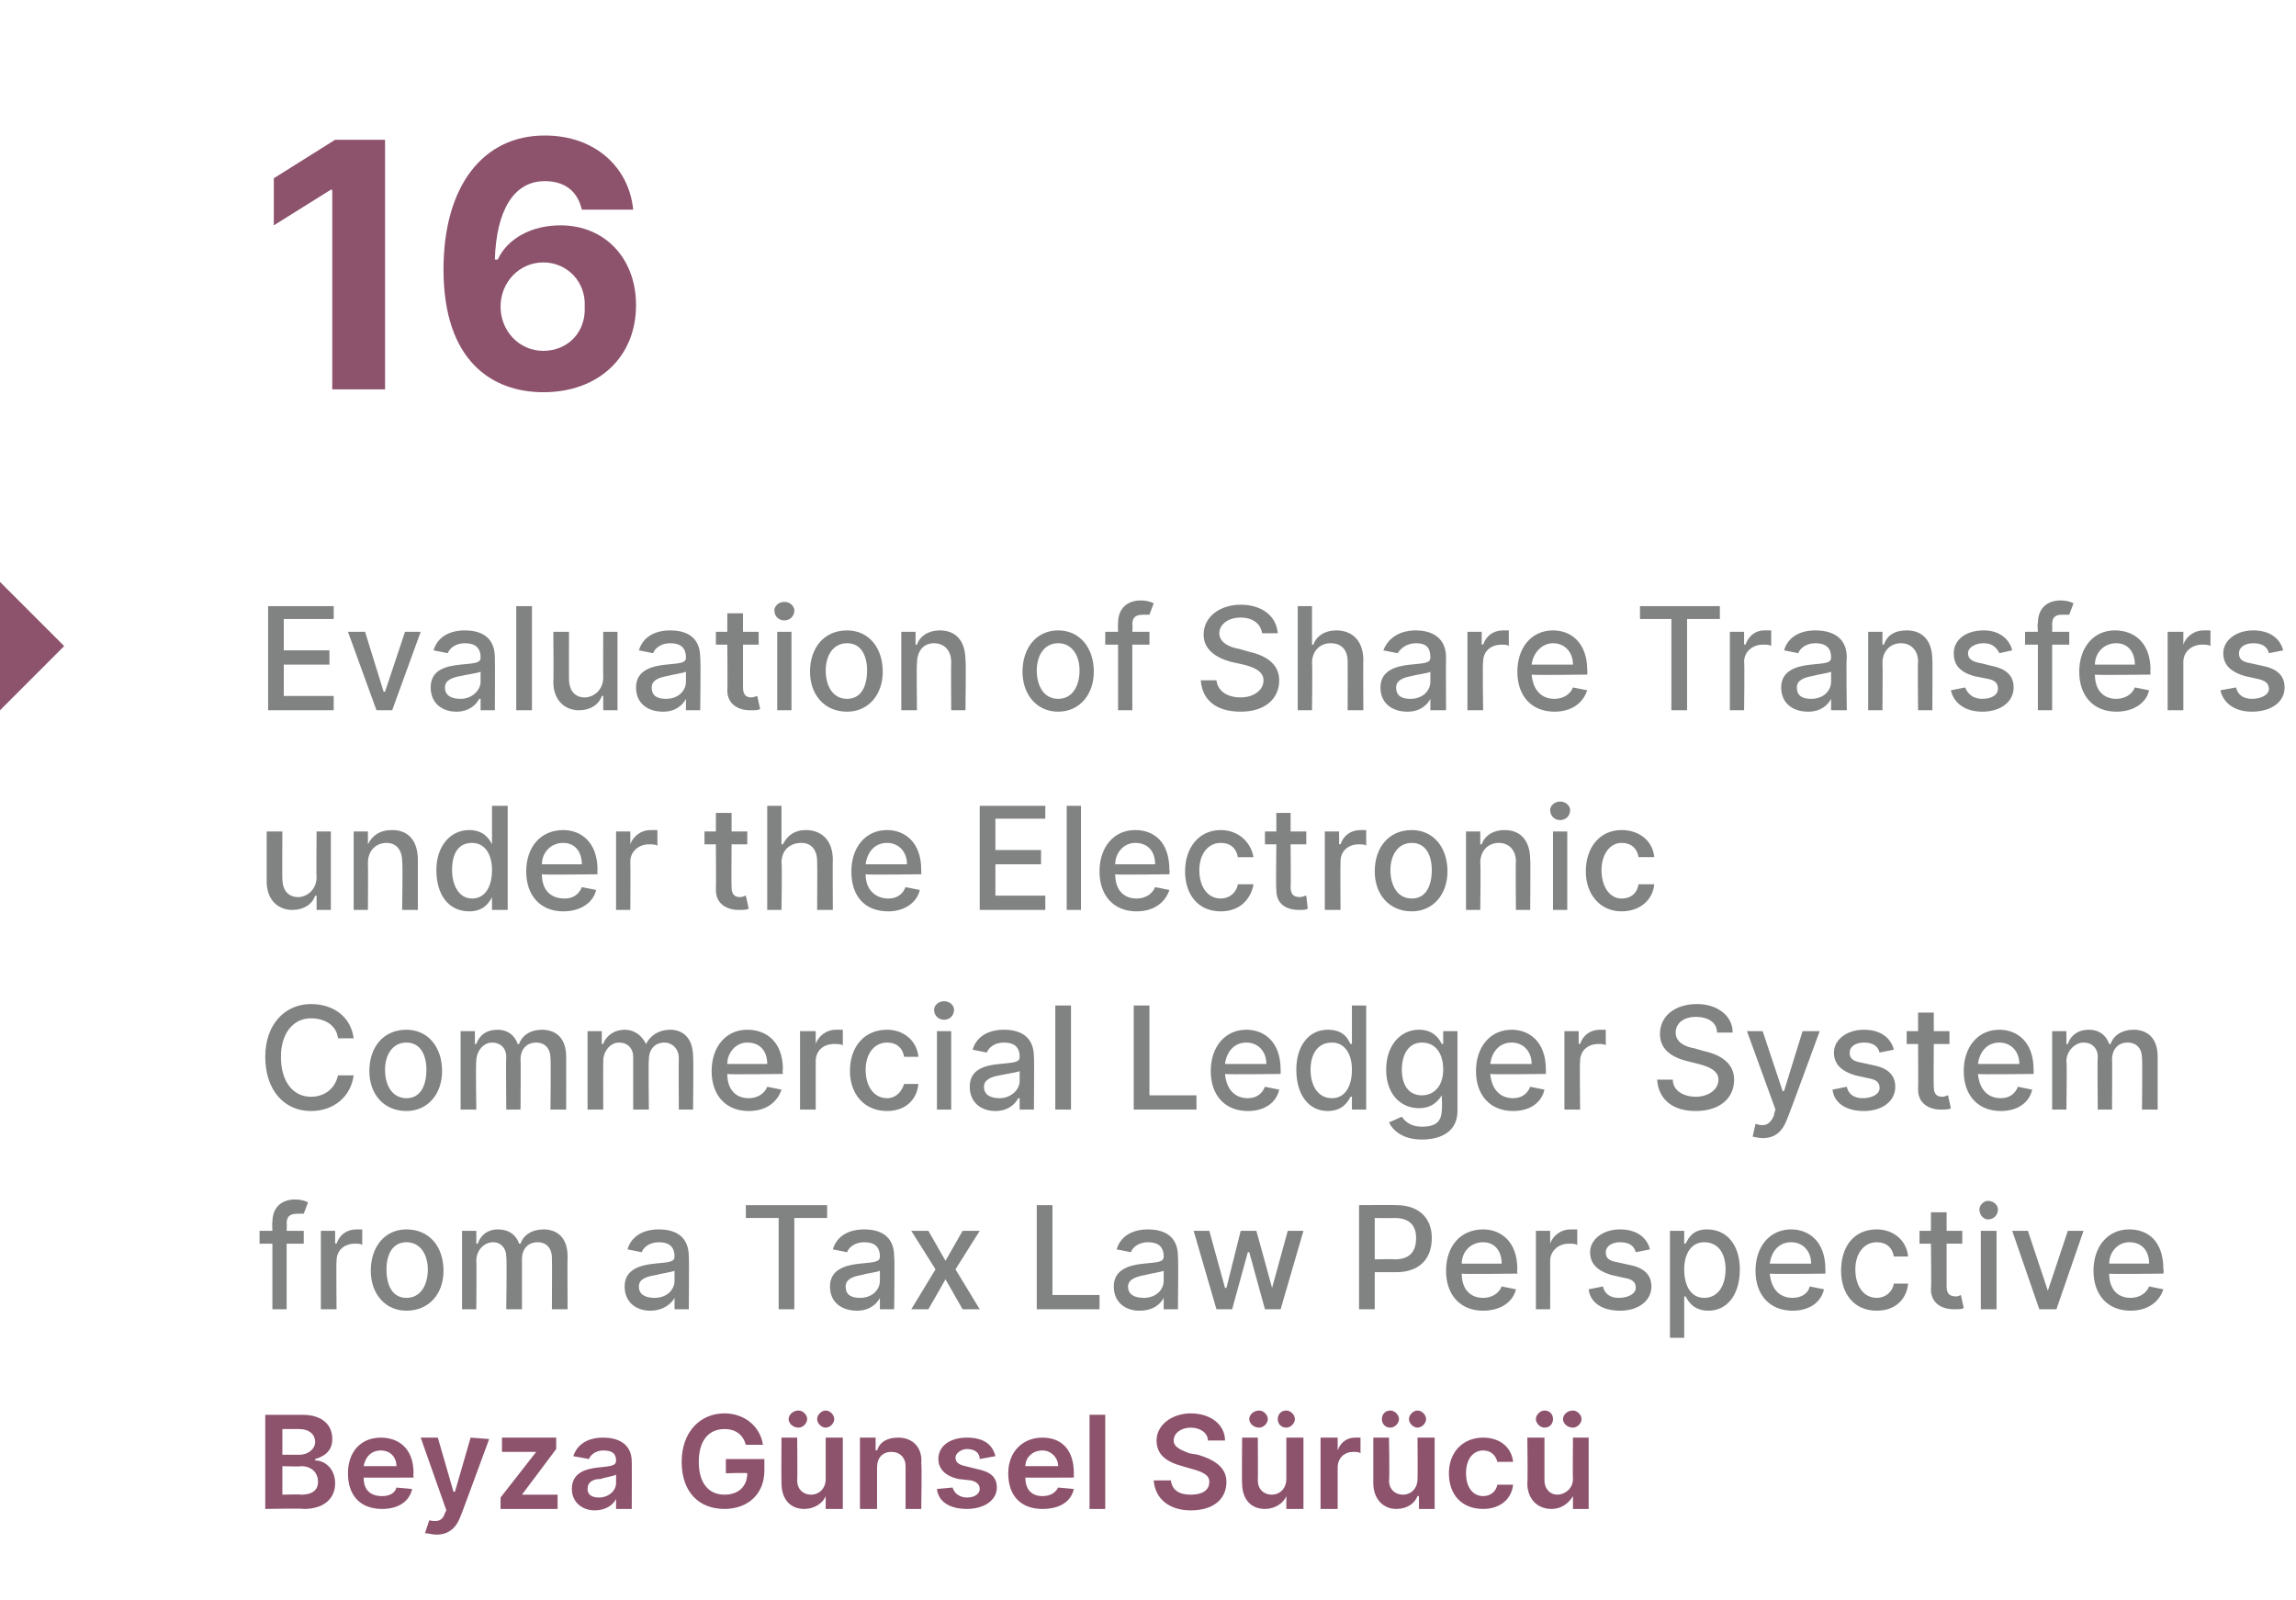
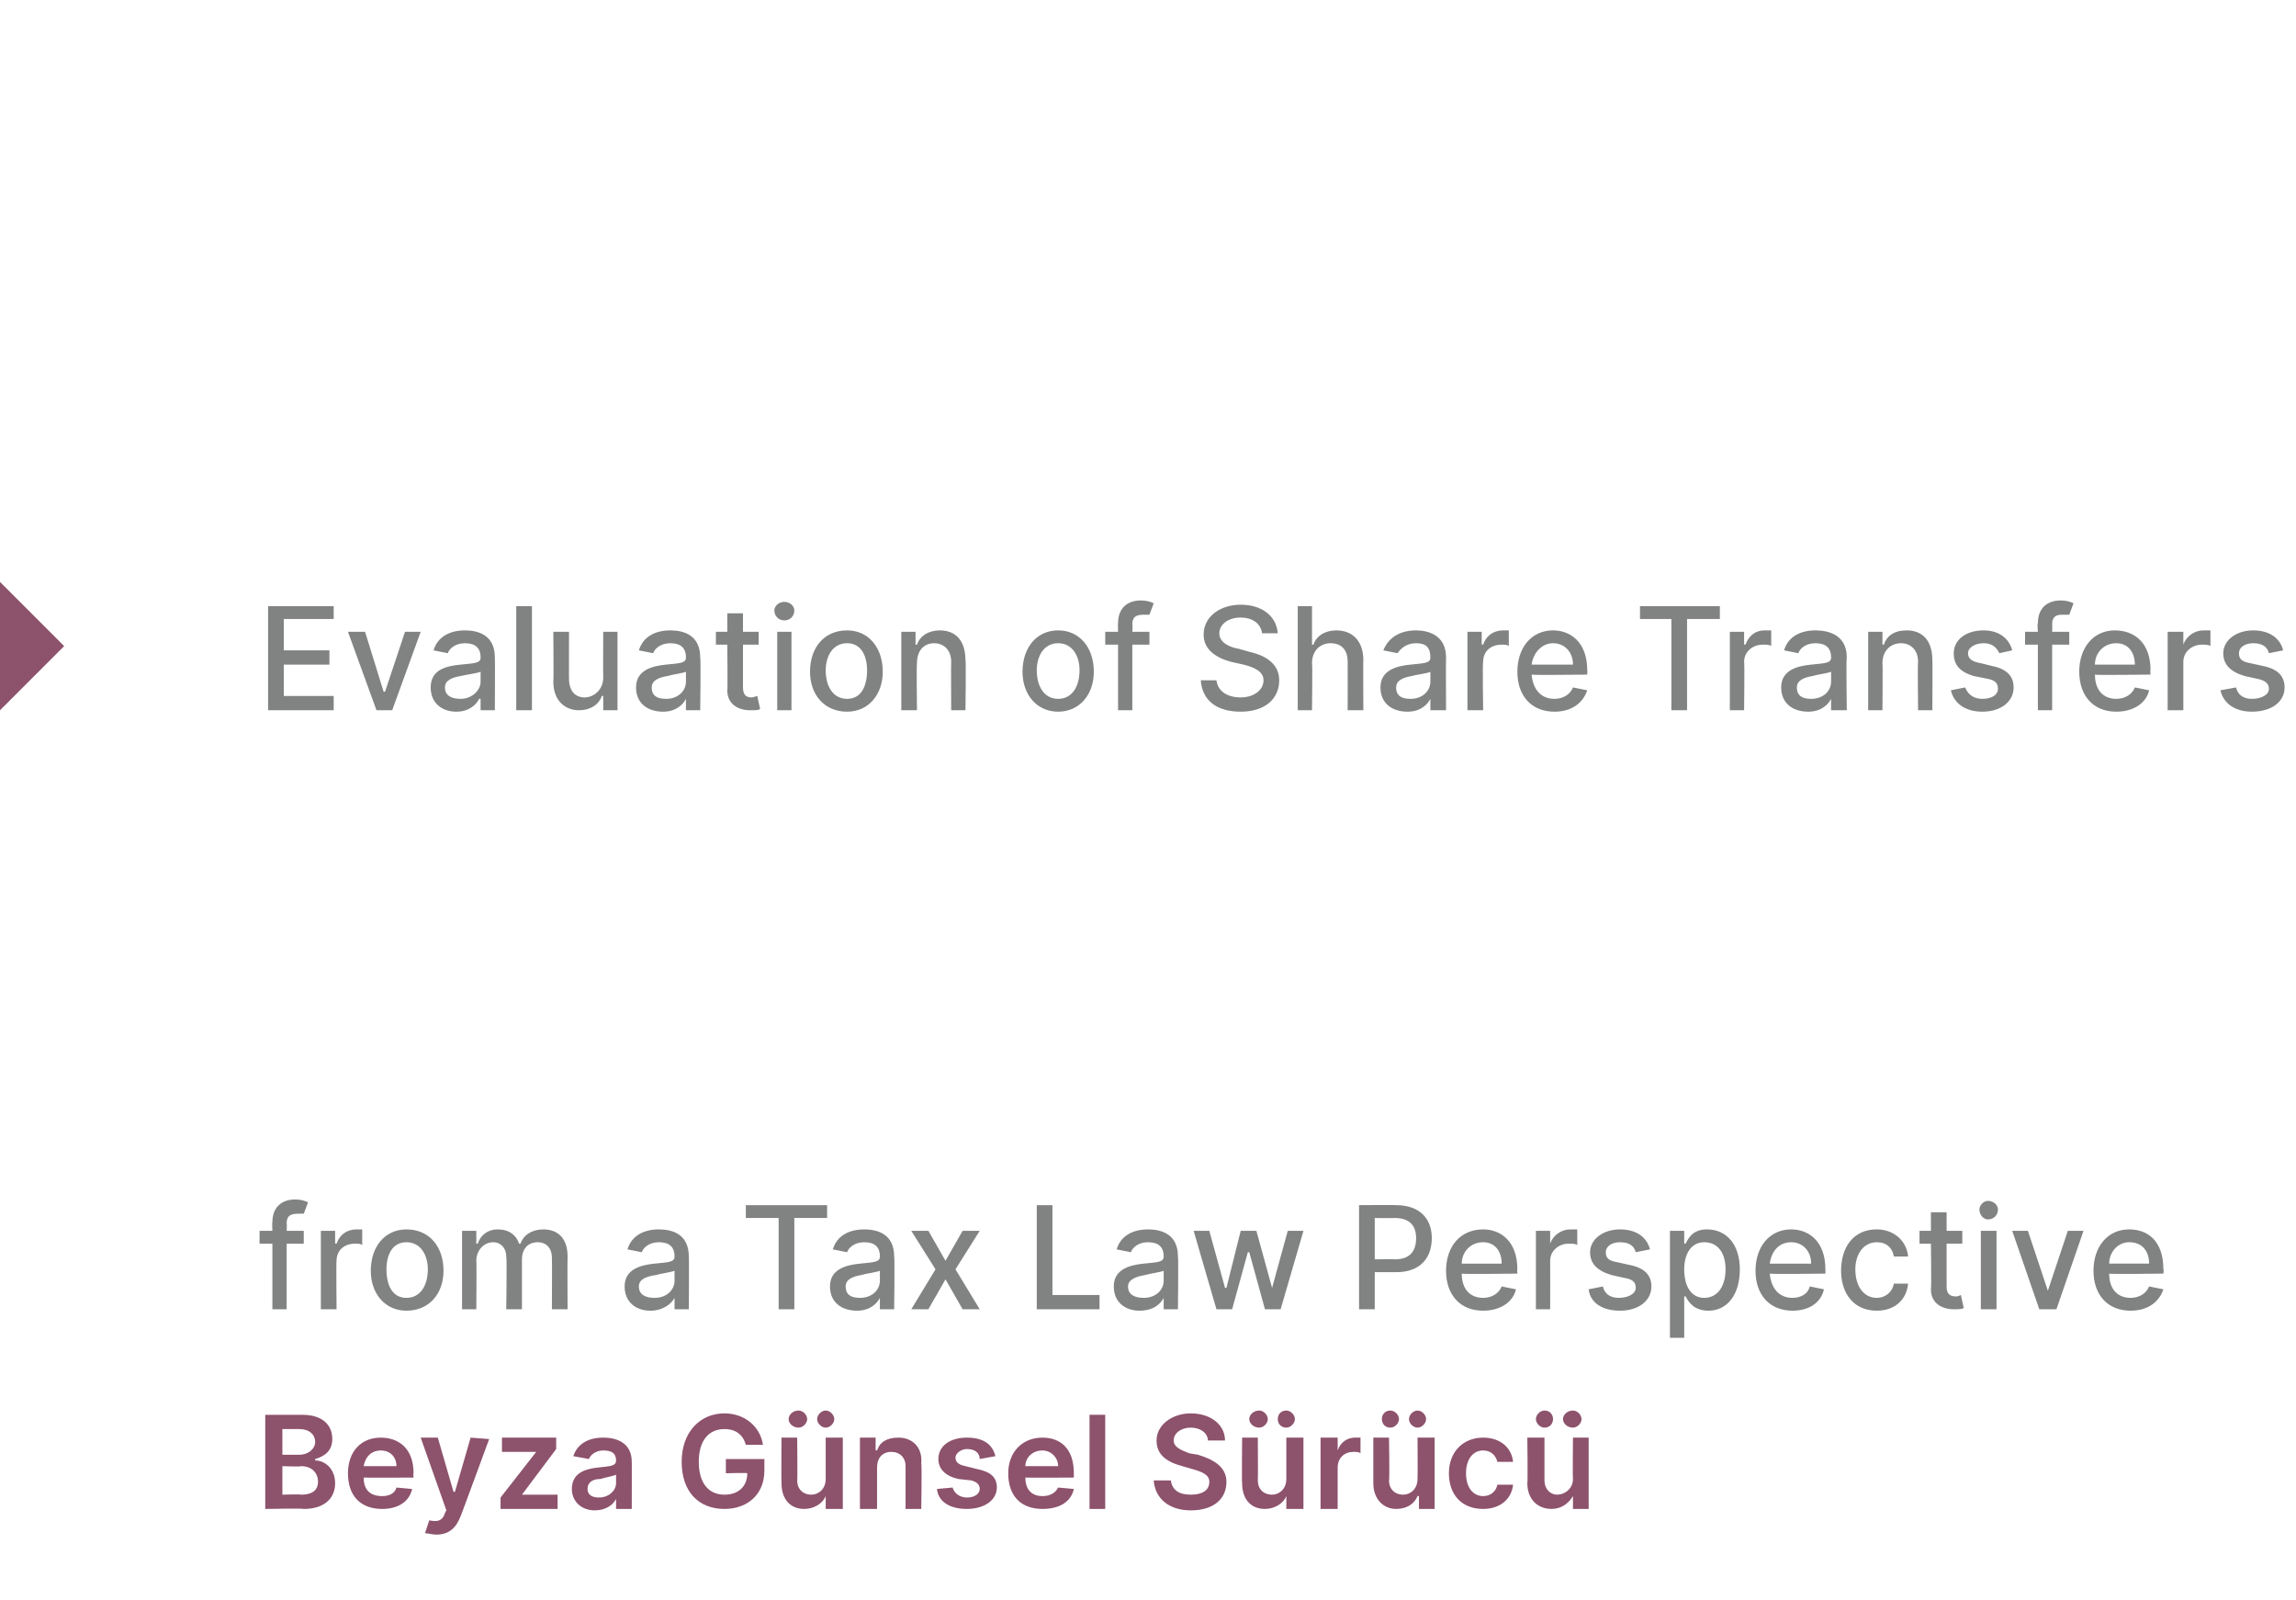
<svg xmlns="http://www.w3.org/2000/svg" version="1.1" width="161px" height="112.2px" viewBox="0 -4 161 112.2" style="top:-4px">
  <desc>16 Evaluation of Share Transfers under the Electronic Commercial Ledger System from a Tax Law Perspective Beyza G nse...</desc>
  <defs />
  <g id="Polygon169724">
    <path d="m18.6 95.2h2.6c1.4 0 2.1.7 2.1 1.7c0 .8-.5 1.2-1.2 1.4v.1c.7 0 1.4.6 1.4 1.6c0 1-.7 1.8-2.2 1.8c0-.05-2.7 0-2.7 0v-6.6zm2.5 5.6c.9 0 1.2-.4 1.2-.9c0-.6-.4-1.1-1.2-1.1c.04.05-1.3 0-1.3 0v2s1.31-.04 1.3 0zM21 98c.6 0 1.1-.4 1.1-.9c0-.5-.4-.9-1.1-.9h-1.2v1.8h1.2zm3.4 1.3c0-1.5.9-2.5 2.3-2.5c1.2 0 2.3.7 2.3 2.5c-.04-.04 0 .3 0 .3c0 0-3.46.02-3.5 0c0 .9.5 1.3 1.3 1.3c.5 0 .9-.2 1-.6l1.1.1c-.2.9-1 1.4-2.1 1.4c-1.5 0-2.4-.9-2.4-2.5zm3.4-.5c0-.6-.4-1.1-1.1-1.1c-.7 0-1.1.5-1.2 1.1h2.3zm2 4.7l.3-.9c.5.1.9.1 1.1-.5c-.03.02.1-.2.1-.2l-1.8-5.1h1.2l1.1 3.8h.1l1.1-3.8l1.3.1s-2 5.45-2 5.4c-.3.8-.8 1.3-1.7 1.3c-.3 0-.6-.1-.8-.1zm5.3-2.5l2.5-3.2h-2.4v-1h3.8v.8l-2.4 3.2h2.5v1h-4v-.8zm5-.6c0-1.1.9-1.4 1.8-1.5c.9-.1 1.3-.1 1.3-.5c0-.5-.3-.7-.9-.7c-.5 0-.9.3-1 .6l-1.1-.2c.3-.9 1.1-1.3 2.1-1.3c1 0 2 .4 2 1.7c.01-.03 0 3.3 0 3.3h-1.1v-.7s-.04-.02 0 0c-.2.4-.7.8-1.5.8c-.9 0-1.6-.6-1.6-1.5zm3.1-.4v-.6c-.2.1-.8.2-1.1.3c-.5 0-.9.2-.9.7c0 .4.3.6.8.6c.7 0 1.2-.5 1.2-1zm7.6-3.8c-1.1 0-1.8.8-1.8 2.3c0 1.5.7 2.3 1.8 2.3c1 0 1.6-.6 1.6-1.5c.04-.05-1.5 0-1.5 0v-1h2.7v.8c0 1.7-1.2 2.7-2.8 2.7c-1.8 0-3-1.2-3-3.3c0-2.1 1.3-3.4 3-3.4c1.4 0 2.5.9 2.7 2.2h-1.2c-.2-.7-.7-1.1-1.5-1.1zm7.1.6h1.2v5h-1.2v-.9s-.01-.02 0 0c-.2.5-.8.9-1.5.9c-1 0-1.6-.7-1.6-1.8c-.02-.03 0-3.2 0-3.2h1.1s.03 2.99 0 3c0 .6.4 1 1 1c.5 0 1-.4 1-1.1v-2.9zm-2.6-1.3c0-.3.3-.6.7-.6c.3 0 .6.3.6.6c0 .3-.3.6-.6.6c-.4 0-.7-.3-.7-.6zm2 0c0-.3.3-.6.6-.6c.3 0 .6.3.6.6c0 .3-.3.6-.6.6c-.3 0-.6-.3-.6-.6zm4.2 6.3h-1.2v-5h1.1v.9s.11-.02.1 0c.2-.6.7-.9 1.5-.9c1 0 1.7.7 1.6 1.8c.05.03 0 3.2 0 3.2h-1.1v-3c0-.6-.4-1-1-1c-.6 0-1 .4-1 1.1v2.9zm7.2-3.5c0-.4-.3-.7-.9-.7c-.4 0-.8.3-.8.6c0 .3.2.5.7.6l.8.2c1 .2 1.4.6 1.4 1.3c0 .9-.9 1.5-2.1 1.5c-1.2 0-2-.5-2.1-1.4l1.1-.1c.1.4.5.7 1 .7c.6 0 .9-.3.9-.6c0-.3-.2-.5-.6-.6l-.9-.1c-.9-.2-1.4-.7-1.4-1.4c0-.9.8-1.5 2-1.5c1.2 0 1.8.5 2 1.3l-1.1.2zm2 1c0-1.5 1-2.5 2.4-2.5c1.2 0 2.2.7 2.2 2.5v.3s-3.41.02-3.4 0c0 .9.5 1.3 1.2 1.3c.5 0 .9-.2 1.1-.6l1.1.1c-.2.9-1 1.4-2.2 1.4c-1.5 0-2.4-.9-2.4-2.5zm3.5-.5c0-.6-.5-1.1-1.1-1.1c-.7 0-1.2.5-1.2 1.1h2.3zm3.3 3h-1.1v-6.6h1.1v6.6zm6-5.7c-.7 0-1.2.4-1.2.9c0 .5.6.7 1.1.9l.6.1c1 .3 2 .8 2 1.9c0 1.2-.9 2-2.5 2c-1.5 0-2.5-.8-2.6-2.1h1.2c.1.7.6 1 1.4 1c.8 0 1.3-.3 1.3-.9c0-.5-.5-.7-1.2-.9l-.7-.2c-1.1-.3-1.8-.8-1.8-1.8c0-1.1 1.1-1.9 2.4-1.9c1.4 0 2.4.8 2.4 1.9h-1.2c0-.5-.5-.9-1.2-.9zm6.7.7h1.2v5h-1.2v-.9s-.02-.02 0 0c-.2.5-.8.9-1.5.9c-1 0-1.6-.7-1.6-1.8c-.03-.03 0-3.2 0-3.2h1.1s.02 2.99 0 3c0 .6.4 1 1 1c.5 0 1-.4 1-1.1v-2.9zm-2.6-1.3c0-.3.3-.6.7-.6c.3 0 .6.3.6.6c0 .3-.3.6-.6.6c-.4 0-.7-.3-.7-.6zm2 0c0-.3.2-.6.6-.6c.3 0 .6.3.6.6c0 .3-.3.6-.6.6c-.4 0-.6-.3-.6-.6zm3 1.3h1.2v.9s0-.04 0 0c.2-.6.7-.9 1.2-.9h.4v1.1c-.1-.1-.3-.1-.5-.1c-.6 0-1.1.4-1.1 1.1v2.9h-1.2v-5zm6.8 0h1.2v5h-1.1v-.9s-.1-.02-.1 0c-.2.5-.7.9-1.5.9c-.9 0-1.6-.7-1.6-1.8v-3.2h1.1s.05 2.99 0 3c0 .6.4 1 1 1c.5 0 1-.4 1-1.1c.02-.01 0-2.9 0-2.9zm-2.5-1.3c0-.3.2-.6.6-.6c.3 0 .6.3.6.6c0 .3-.3.6-.6.6c-.4 0-.6-.3-.6-.6zm1.9 0c0-.3.3-.6.6-.6c.3 0 .6.3.6.6c0 .3-.3.6-.6.6c-.3 0-.6-.3-.6-.6zm2.8 3.8c0-1.5 1-2.5 2.4-2.5c1.2 0 2 .7 2.1 1.7H105c-.1-.4-.4-.8-1-.8c-.7 0-1.2.6-1.2 1.6c0 1 .5 1.6 1.2 1.6c.5 0 .9-.3 1-.8h1.1c-.1 1-.9 1.7-2.1 1.7c-1.5 0-2.4-1-2.4-2.5zm8.7-2.5h1.1v5h-1.1v-.9s-.04-.02 0 0c-.3.5-.8.9-1.5.9c-1 0-1.7-.7-1.7-1.8c.04-.03 0-3.2 0-3.2h1.2v3c0 .6.4 1 .9 1c.5 0 1.1-.4 1.1-1.1c-.03-.01 0-2.9 0-2.9zm-2.6-1.3c0-.3.3-.6.6-.6c.4 0 .6.3.6.6c0 .3-.2.6-.6.6c-.3 0-.6-.3-.6-.6zm1.9 0c0-.3.3-.6.7-.6c.3 0 .6.3.6.6c0 .3-.3.6-.6.6c-.4 0-.7-.3-.7-.6z" stroke="none" fill="#8d526c" />
  </g>
  <g id="Polygon169723">
    <path d="m21.3 83.2h-1.2v4.6h-1v-4.6h-.9v-.9h.9s-.03-.63 0-.6c0-1.1.7-1.6 1.6-1.6c.4 0 .7.1.9.2l-.3.8h-.4c-.6 0-.8.2-.8.7c.03.01 0 .5 0 .5h1.2v.9zm1.2-.9h1v.9s.09-.03.1 0c.2-.6.7-1 1.4-1h.4v1.1c-.1-.1-.3-.1-.5-.1c-.8 0-1.3.5-1.3 1.2c-.03.02 0 3.4 0 3.4h-1.1v-5.5zm3.5 2.8c0-1.7 1-2.9 2.5-2.9c1.6 0 2.6 1.2 2.6 2.9c0 1.6-1 2.8-2.6 2.8c-1.5 0-2.5-1.2-2.5-2.8zm4-.1c0-1-.5-1.9-1.5-1.9c-1 0-1.4.9-1.4 1.9c0 1.1.4 2 1.4 2c1 0 1.5-.9 1.5-2zm2.4-2.7h1v.9h.1c.2-.6.7-1 1.4-1c.8 0 1.3.4 1.5 1h.1c.2-.6.8-1 1.6-1c1 0 1.7.6 1.7 1.9c-.02 0 0 3.7 0 3.7h-1.1s.02-3.6 0-3.6c0-.7-.4-1.1-1-1.1c-.7 0-1.1.5-1.1 1.2v3.5h-1.1s.05-3.67 0-3.7c0-.6-.4-1-.9-1c-.7 0-1.2.6-1.2 1.3c.03-.01 0 3.4 0 3.4h-1v-5.5zm11.4 3.9c0-1.2 1.1-1.5 2.1-1.6c1-.1 1.4-.1 1.4-.5c0-.7-.4-1-1.1-1c-.7 0-1.1.4-1.2.7l-1-.2c.3-1 1.2-1.4 2.2-1.4c.9 0 2.1.3 2.1 1.9c.03.03 0 3.7 0 3.7h-1v-.8s-.05.01 0 0c-.2.4-.8.9-1.7.9c-1 0-1.8-.6-1.8-1.7zm3.5-.4v-.7c-.2.1-1 .2-1.3.3c-.7.1-1.2.3-1.2.8c0 .6.5.8 1.1.8c.9 0 1.4-.6 1.4-1.2zm5-5.3h5.7v.9h-2.3v6.4h-1.1v-6.4h-2.3v-.9zm5.9 5.7c0-1.2 1.1-1.5 2.1-1.6c1-.1 1.4-.1 1.4-.5c0-.7-.4-1-1.1-1c-.7 0-1.1.4-1.2.7l-1-.2c.3-1 1.2-1.4 2.2-1.4c.9 0 2.1.3 2.1 1.9c.05.03 0 3.7 0 3.7h-1v-.8s-.03.01 0 0c-.2.4-.7.9-1.6.9c-1.1 0-1.9-.6-1.9-1.7zm3.5-.4v-.7c-.2.1-1 .2-1.3.3c-.6.1-1.1.3-1.1.8c0 .6.4.8 1 .8c.9 0 1.4-.6 1.4-1.2zm4.6-1.4l1.2-2.1h1.2L67 85l1.7 2.8h-1.2l-1.2-2.1l-1.2 2.1h-1.2l1.7-2.8l-1.7-2.7h1.2l1.2 2.1zm6.4-3.9h1.1v6.3h3.3v1h-4.4v-7.3zm5.4 5.7c0-1.2 1.1-1.5 2.1-1.6c1-.1 1.4-.1 1.4-.5c0-.7-.4-1-1.1-1c-.7 0-1.1.4-1.2.7l-1-.2c.3-1 1.2-1.4 2.2-1.4c.9 0 2.1.3 2.1 1.9c.04.03 0 3.7 0 3.7h-1v-.8s-.04.01 0 0c-.2.4-.7.9-1.7.9c-1 0-1.8-.6-1.8-1.7zm3.5-.4v-.7c-.2.1-1 .2-1.3.3c-.6.1-1.2.3-1.2.8c0 .6.5.8 1.1.8c.9 0 1.4-.6 1.4-1.2zm2.1-3.5h1.1l1.1 4h.1l1-4h1.1l1.1 4l1.1-4h1.1l-1.6 5.5h-1.1l-1.1-4h-.1l-1.1 4h-1.1l-1.6-5.5zm11.6-1.8s2.63-.02 2.6 0c1.7 0 2.5 1 2.5 2.3c0 1.4-.8 2.4-2.5 2.4h-1.5v2.6h-1.1v-7.3zm2.5 3.8c1.1 0 1.5-.6 1.5-1.5c0-.8-.4-1.4-1.5-1.4c.01.02-1.4 0-1.4 0v2.9s1.43-.03 1.4 0zm3.6.8c0-1.7 1-2.9 2.6-2.9c1.2 0 2.4.8 2.4 2.8c-.03-.03 0 .3 0 .3c0 0-3.91.05-3.9 0c0 1.1.6 1.7 1.5 1.7c.6 0 1.1-.3 1.3-.8l1 .2c-.2.9-1.1 1.5-2.3 1.5c-1.6 0-2.6-1.1-2.6-2.8zm3.9-.5c0-.9-.5-1.5-1.3-1.5c-.9 0-1.5.7-1.5 1.5h2.8zm2.4-2.3h1v.9s.03-.03 0 0c.2-.6.8-1 1.4-1h.5v1.1c-.1-.1-.4-.1-.6-.1c-.7 0-1.3.5-1.3 1.2c.01.02 0 3.4 0 3.4h-1v-5.5zm7 1.5c-.1-.4-.4-.7-1.1-.7c-.6 0-1 .3-1 .7c0 .4.2.6.8.7l.9.2c1 .2 1.5.7 1.5 1.5c0 1-.9 1.7-2.2 1.7c-1.3 0-2.1-.6-2.2-1.5l1-.2c.1.5.5.8 1.1.8c.7 0 1.2-.3 1.2-.7c0-.4-.2-.6-.8-.7l-.9-.2c-1-.3-1.5-.8-1.5-1.6c0-.9.9-1.6 2.1-1.6c1.2 0 1.9.6 2.1 1.4l-1 .2zm2.4-1.5h1v.9s.08-.02.1 0c.2-.4.5-1 1.5-1c1.4 0 2.3 1.1 2.3 2.8c0 1.8-.9 2.9-2.2 2.9c-1 0-1.4-.6-1.6-1h-.1v2.9h-1v-7.5zm2.4 4.7c1 0 1.5-.9 1.5-2c0-1.1-.5-1.9-1.5-1.9c-.9 0-1.4.8-1.4 1.9c0 1.2.5 2 1.4 2zm3.6-1.9c0-1.7 1-2.9 2.5-2.9c1.2 0 2.4.8 2.4 2.8v.3s-3.86.05-3.9 0c.1 1.1.7 1.7 1.6 1.7c.6 0 1.1-.3 1.2-.8l1 .2c-.2.9-1 1.5-2.2 1.5c-1.6 0-2.6-1.1-2.6-2.8zm3.9-.5c0-.9-.6-1.5-1.4-1.5c-.9 0-1.4.7-1.5 1.5h2.9zm2.1.5c0-1.7.9-2.9 2.5-2.9c1.2 0 2.1.8 2.2 1.9h-1c-.1-.6-.5-1-1.2-1c-.9 0-1.5.8-1.5 1.9c0 1.2.6 2 1.5 2c.6 0 1.1-.4 1.2-1h1c-.1 1.1-.9 1.9-2.2 1.9c-1.6 0-2.5-1.2-2.5-2.8zm8.5-1.9h-1.1v3c0 .6.3.7.7.7c.1 0 .3-.1.3-.1l.2.9c-.1.1-.3.1-.7.1c-.8 0-1.6-.4-1.6-1.4c.04-.03 0-3.2 0-3.2h-.8v-.9h.8V81h1.1v1.3h1.1v.9zm1.3-.9h1.1v5.5h-1.1v-5.5zm-.1-1.5c0-.3.3-.6.6-.6c.4 0 .7.3.7.6c0 .4-.3.7-.7.7c-.3 0-.6-.3-.6-.7zm5.4 7H143l-1.9-5.5h1.1l1.4 4.2l1.4-4.2h1.1l-1.9 5.5zm2.6-2.7c0-1.7 1-2.9 2.5-2.9c1.3 0 2.4.8 2.4 2.8c.05-.03 0 .3 0 .3c0 0-3.83.05-3.8 0c0 1.1.6 1.7 1.5 1.7c.6 0 1.1-.3 1.3-.8l1 .2c-.3.9-1.1 1.5-2.3 1.5c-1.6 0-2.6-1.1-2.6-2.8zm3.9-.5c0-.9-.5-1.5-1.4-1.5c-.8 0-1.4.7-1.4 1.5h2.8z" stroke="none" fill="#818282" />
  </g>
  <g id="Polygon169722">
-     <path d="m23.7 68.8c-.1-.9-.9-1.4-1.9-1.4c-1.2 0-2.1 1-2.1 2.7c0 1.8.9 2.8 2.1 2.8c1 0 1.7-.6 1.9-1.5h1.1c-.2 1.5-1.4 2.5-3 2.5c-1.9 0-3.2-1.5-3.2-3.8c0-2.3 1.4-3.7 3.2-3.7c1.6 0 2.8.9 3 2.4h-1.1zm2.2 2.3c0-1.7 1-2.9 2.6-2.9c1.5 0 2.5 1.2 2.5 2.9c0 1.6-1 2.8-2.5 2.8c-1.6 0-2.6-1.2-2.6-2.8zm4-.1c0-1-.4-1.9-1.4-1.9c-1 0-1.5.9-1.5 1.9c0 1.1.5 2 1.5 2c1 0 1.4-.9 1.4-2zm2.4-2.7h1v.9h.1c.2-.6.7-1 1.5-1c.7 0 1.2.4 1.4 1h.1c.2-.6.8-1 1.6-1c1 0 1.7.6 1.7 1.9c.01 0 0 3.7 0 3.7h-1.1s.04-3.6 0-3.6c0-.7-.4-1.1-1-1.1c-.7 0-1.1.5-1.1 1.2c.03-.02 0 3.5 0 3.5h-1s-.03-3.67 0-3.7c0-.6-.4-1-1-1c-.6 0-1.1.6-1.1 1.3c-.05-.01 0 3.4 0 3.4h-1.1v-5.5zm8.9 0h1v.9h.1c.2-.6.8-1 1.5-1c.7 0 1.2.4 1.5 1c.3-.6.9-1 1.7-1c.9 0 1.6.6 1.6 1.9c.04 0 0 3.7 0 3.7h-1s-.02-3.6 0-3.6c0-.7-.5-1.1-1-1.1c-.7 0-1.1.5-1.1 1.2c-.04-.02 0 3.5 0 3.5h-1.1v-3.7c0-.6-.4-1-1-1c-.6 0-1.1.6-1.1 1.3c-.01-.01 0 3.4 0 3.4h-1.1v-5.5zm8.7 2.8c0-1.7 1-2.9 2.5-2.9c1.3 0 2.5.8 2.5 2.8c-.05-.03 0 .3 0 .3c0 0-3.93.05-3.9 0c0 1.1.6 1.7 1.5 1.7c.6 0 1.1-.3 1.3-.8l1 .2c-.3.9-1.1 1.5-2.3 1.5c-1.6 0-2.6-1.1-2.6-2.8zm3.9-.5c0-.9-.5-1.5-1.4-1.5c-.8 0-1.4.7-1.4 1.5h2.8zm2.3-2.3h1.1v.9s.02-.03 0 0c.2-.6.8-1 1.4-1h.5v1.1c-.1-.1-.4-.1-.6-.1c-.8 0-1.3.5-1.3 1.2v3.4h-1.1v-5.5zm3.5 2.8c0-1.7 1-2.9 2.6-2.9c1.2 0 2.1.8 2.2 1.9h-1c-.1-.6-.5-1-1.2-1c-.9 0-1.5.8-1.5 1.9c0 1.2.6 2 1.5 2c.6 0 1-.4 1.2-1h1c-.1 1.1-.9 1.9-2.2 1.9c-1.6 0-2.6-1.2-2.6-2.8zm6.1-2.8h1v5.5h-1v-5.5zm-.2-1.5c0-.3.3-.6.7-.6c.4 0 .7.3.7.6c0 .4-.3.7-.7.7c-.4 0-.7-.3-.7-.7zm2.5 5.4c0-1.2 1-1.5 2.1-1.6c1-.1 1.4-.1 1.4-.5c0-.7-.4-1-1.1-1c-.7 0-1.1.4-1.2.7l-1-.2c.3-1 1.2-1.4 2.2-1.4c.9 0 2.1.3 2.1 1.9c.03.03 0 3.7 0 3.7h-1v-.8h-.1c-.2.4-.7.9-1.6.9c-1 0-1.8-.6-1.8-1.7zm3.5-.4v-.7c-.2.1-1 .2-1.4.3c-.6.1-1.1.3-1.1.8c0 .6.5.8 1.1.8c.8 0 1.4-.6 1.4-1.2zm3.6 2H74v-7.3h1.1v7.3zm4.4-7.3h1.1v6.3h3.3v1h-4.4v-7.3zm5.4 4.6c0-1.7 1-2.9 2.5-2.9c1.2 0 2.4.8 2.4 2.8v.3s-3.87.05-3.9 0c.1 1.1.7 1.7 1.6 1.7c.6 0 1-.3 1.2-.8l1 .2c-.2.9-1 1.5-2.2 1.5c-1.6 0-2.6-1.1-2.6-2.8zm3.9-.5c0-.9-.6-1.5-1.4-1.5c-.9 0-1.4.7-1.5 1.5h2.9zm2.1.4c0-1.7.9-2.8 2.2-2.8c1.1 0 1.4.6 1.6 1c.01-.02.1 0 .1 0v-2.7h1v7.3h-1v-.9h-.1c-.2.4-.6 1-1.6 1c-1.3 0-2.2-1.1-2.2-2.9zm3.9 0c0-1.1-.5-1.9-1.4-1.9c-1 0-1.5.8-1.5 1.9c0 1.1.5 2 1.5 2c.9 0 1.4-.8 1.4-2zm2.6 3.7l.9-.4c.2.3.6.7 1.4.7c.9 0 1.4-.3 1.4-1.2c.04.03 0-1 0-1c0 0-.03-.04 0 0c-.2.3-.6.9-1.6.9c-1.3 0-2.3-1-2.3-2.7c0-1.7 1-2.8 2.3-2.8c1 0 1.4.6 1.6 1c-.02-.02.1 0 .1 0v-.9h1v5.6c0 1.4-1.1 2-2.5 2c-1.3 0-2-.6-2.3-1.2zm3.8-3.7c0-1.1-.5-1.9-1.5-1.9c-.9 0-1.4.8-1.4 1.9c0 1.1.5 1.8 1.4 1.8c.9 0 1.5-.7 1.5-1.8zm2.3.1c0-1.7 1-2.9 2.5-2.9c1.2 0 2.4.8 2.4 2.8v.3s-3.86.05-3.9 0c.1 1.1.7 1.7 1.6 1.7c.6 0 1-.3 1.2-.8l1 .2c-.2.9-1 1.5-2.2 1.5c-1.6 0-2.6-1.1-2.6-2.8zm3.9-.5c0-.9-.6-1.5-1.4-1.5c-.9 0-1.4.7-1.5 1.5h2.9zm2.3-2.3h1v.9s.08-.03.1 0c.2-.6.7-1 1.4-1h.4v1.1c-.1-.1-.3-.1-.5-.1c-.8 0-1.3.5-1.3 1.2c-.04.02 0 3.4 0 3.4h-1.1v-5.5zm9.2-1c-.9 0-1.4.5-1.4 1.1c0 .7.7 1 1.3 1.1l.7.2c.9.2 2.1.7 2.1 2c0 1.3-1 2.2-2.7 2.2c-1.6 0-2.6-.8-2.7-2.2h1.1c0 .8.8 1.2 1.6 1.2c.9 0 1.6-.5 1.6-1.2c0-.6-.6-.9-1.4-1.1l-.8-.2c-1.2-.3-1.9-.9-1.9-1.9c0-1.3 1.1-2.1 2.6-2.1c1.4 0 2.5.8 2.5 2h-1.1c0-.7-.6-1.1-1.5-1.1zm4 8.4l.2-.9c.6.2 1 .1 1.3-.6c-.04-.01.1-.4.1-.4l-2-5.5h1.1l1.4 4.2h.1l1.3-4.2h1.2s-2.26 6.18-2.3 6.2c-.3.8-.8 1.3-1.7 1.3c-.3 0-.6-.1-.7-.1zm8.9-5.9c-.1-.4-.4-.7-1.1-.7c-.6 0-1 .3-1 .7c0 .4.2.6.8.7l.9.2c1 .2 1.5.7 1.5 1.5c0 1-.9 1.7-2.2 1.7c-1.3 0-2.1-.6-2.2-1.5l1-.2c.1.5.5.8 1.1.8c.7 0 1.2-.3 1.2-.7c0-.4-.2-.6-.8-.7l-.9-.2c-1-.3-1.5-.8-1.5-1.6c0-.9.9-1.6 2.1-1.6c1.2 0 1.9.6 2.1 1.4l-1 .2zm4.9-.6h-1.1s-.02 2.95 0 3c0 .6.3.7.6.7c.2 0 .3-.1.4-.1l.2.9c-.1.1-.4.1-.7.1c-.8 0-1.6-.4-1.6-1.4c.02-.03 0-3.2 0-3.2h-.8v-.9h.8V67h1.1v1.3h1.1v.9zm1 1.9c0-1.7 1-2.9 2.5-2.9c1.2 0 2.4.8 2.4 2.8v.3s-3.87.05-3.9 0c.1 1.1.7 1.7 1.6 1.7c.6 0 1-.3 1.2-.8l1 .2c-.2.9-1 1.5-2.2 1.5c-1.6 0-2.6-1.1-2.6-2.8zm3.9-.5c0-.9-.6-1.5-1.4-1.5c-.9 0-1.4.7-1.5 1.5h2.9zm2.3-2.3h1v.9h.1c.2-.6.7-1 1.5-1c.7 0 1.2.4 1.4 1h.1c.2-.6.8-1 1.6-1c1 0 1.7.6 1.7 1.9v3.7h-1.1s.04-3.6 0-3.6c0-.7-.4-1.1-1-1.1c-.7 0-1.1.5-1.1 1.2c.02-.02 0 3.5 0 3.5h-1s-.04-3.67 0-3.7c0-.6-.4-1-1-1c-.6 0-1.2.6-1.2 1.3c.05-.01 0 3.4 0 3.4h-1v-5.5z" stroke="none" fill="#818282" />
-   </g>
+     </g>
  <g id="Polygon169721">
-     <path d="m22.2 54.3h1v5.5h-1v-1h-.1c-.2.6-.8 1-1.6 1c-1 0-1.8-.7-1.8-2v-3.5h1.1s-.02 3.34 0 3.3c0 .8.4 1.3 1.1 1.3c.6 0 1.3-.5 1.3-1.4c-.03-.01 0-3.2 0-3.2zm3.6 5.5h-1v-5.5h1v.9s.05-.01 0 0c.3-.6.8-1 1.7-1c1.1 0 1.8.7 1.8 2.1v3.5h-1.1s.05-3.39 0-3.4c0-.8-.4-1.3-1.1-1.3c-.7 0-1.3.5-1.3 1.4c.02.02 0 3.3 0 3.3zm4.8-2.8c0-1.7 1-2.8 2.3-2.8c1 0 1.4.6 1.6 1c-.05-.02 0 0 0 0v-2.7h1.1v7.3h-1.1v-.9s-.05.01 0 0c-.2.4-.6 1-1.6 1c-1.4 0-2.3-1.1-2.3-2.9zm3.9 0c0-1.1-.5-1.9-1.4-1.9c-1 0-1.4.8-1.4 1.9c0 1.1.5 2 1.4 2c.9 0 1.4-.8 1.4-2zm2.4.1c0-1.7 1-2.9 2.6-2.9c1.2 0 2.4.8 2.4 2.8c-.02-.03 0 .3 0 .3c0 0-3.9.05-3.9 0c0 1.1.6 1.7 1.6 1.7c.6 0 1-.3 1.2-.8l1 .2c-.2.9-1.1 1.5-2.3 1.5c-1.6 0-2.6-1.1-2.6-2.8zm3.9-.5c0-.9-.5-1.5-1.3-1.5c-.9 0-1.5.7-1.5 1.5h2.8zm2.4-2.3h1v.9s.05-.03 0 0c.2-.6.8-1 1.4-1h.5v1.1c-.1-.1-.4-.1-.6-.1c-.7 0-1.3.5-1.3 1.2c.02.02 0 3.4 0 3.4h-1v-5.5zm9.2.9h-1.1s-.02 2.95 0 3c0 .6.3.7.6.7c.2 0 .3-.1.4-.1l.2.9c-.1.1-.4.1-.7.1c-.8 0-1.6-.4-1.6-1.4c.02-.03 0-3.2 0-3.2h-.8v-.9h.8V53h1.1v1.3h1.1v.9zm2.4 4.6h-1v-7.3h1v2.7h.1c.3-.6.8-1 1.6-1c1.1 0 1.9.7 1.9 2.1c-.02-.02 0 3.5 0 3.5h-1.1s.02-3.39 0-3.4c0-.8-.4-1.3-1.1-1.3c-.8 0-1.4.5-1.4 1.4c.05.02 0 3.3 0 3.3zm4.9-2.7c0-1.7 1-2.9 2.5-2.9c1.2 0 2.4.8 2.4 2.8v.3s-3.88.05-3.9 0c0 1.1.7 1.7 1.6 1.7c.6 0 1-.3 1.2-.8l1 .2c-.2.9-1.1 1.5-2.2 1.5c-1.7 0-2.6-1.1-2.6-2.8zm3.9-.5c0-.9-.6-1.5-1.4-1.5c-.9 0-1.4.7-1.5 1.5h2.9zm5.1-4.1h4.6v.9h-3.5v2.2h3.2v1h-3.2v2.2h3.5v1h-4.6v-7.3zm7.1 7.3h-1v-7.3h1v7.3zm1.3-2.7c0-1.7 1-2.9 2.5-2.9c1.3 0 2.4.8 2.4 2.8c.04-.03 0 .3 0 .3c0 0-3.84.05-3.8 0c0 1.1.6 1.7 1.5 1.7c.6 0 1.1-.3 1.3-.8l1 .2c-.3.9-1.1 1.5-2.3 1.5c-1.6 0-2.6-1.1-2.6-2.8zm3.9-.5c0-.9-.5-1.5-1.4-1.5c-.8 0-1.4.7-1.4 1.5h2.8zm2.1.5c0-1.7 1-2.9 2.5-2.9c1.2 0 2.1.8 2.3 1.9h-1.1c-.1-.6-.5-1-1.2-1c-.9 0-1.5.8-1.5 1.9c0 1.2.6 2 1.5 2c.6 0 1.1-.4 1.2-1h1.1c-.2 1.1-1 1.9-2.3 1.9c-1.6 0-2.5-1.2-2.5-2.8zm8.5-1.9h-1.1s.03 2.95 0 3c0 .6.3.7.7.7c.1 0 .3-.1.4-.1l.1.9c-.1.1-.3.1-.6.1c-.9 0-1.6-.4-1.6-1.4c-.04-.03 0-3.2 0-3.2h-.8v-.9h.8V53h1v1.3h1.1v.9zm1.3-.9h1v.9s.1-.03.1 0c.2-.6.7-1 1.4-1h.4v1.1c-.1-.1-.3-.1-.5-.1c-.8 0-1.3.5-1.3 1.2c-.02.02 0 3.4 0 3.4h-1.1v-5.5zm3.5 2.8c0-1.7 1-2.9 2.6-2.9c1.5 0 2.5 1.2 2.5 2.9c0 1.6-1 2.8-2.5 2.8c-1.6 0-2.6-1.2-2.6-2.8zm4-.1c0-1-.4-1.9-1.4-1.9c-1 0-1.5.9-1.5 1.9c0 1.1.5 2 1.5 2c1 0 1.4-.9 1.4-2zm3.4 2.8h-1v-5.5h1v.9h.1c.2-.6.8-1 1.6-1c1.1 0 1.8.7 1.8 2.1c.03-.02 0 3.5 0 3.5h-1s-.03-3.39 0-3.4c0-.8-.5-1.3-1.2-1.3c-.7 0-1.3.5-1.3 1.4c.04.02 0 3.3 0 3.3zm5.1-5.5h1v5.5h-1v-5.5zm-.2-1.5c0-.3.3-.6.7-.6c.4 0 .7.3.7.6c0 .4-.3.7-.7.7c-.4 0-.7-.3-.7-.7zm2.5 4.3c0-1.7 1-2.9 2.5-2.9c1.3 0 2.2.8 2.3 1.9h-1.1c-.1-.6-.5-1-1.2-1c-.8 0-1.4.8-1.4 1.9c0 1.2.6 2 1.4 2c.7 0 1.1-.4 1.2-1h1.1c-.1 1.1-1 1.9-2.3 1.9c-1.5 0-2.5-1.2-2.5-2.8z" stroke="none" fill="#818282" />
-   </g>
+     </g>
  <g id="Polygon169720">
    <path d="m18.8 38.5h4.6v.9h-3.5v2.2h3.2v1h-3.2v2.2h3.5v1h-4.6v-7.3zm8.7 7.3h-1.1l-2-5.5h1.2l1.3 4.2h.1l1.4-4.2h1.1l-2 5.5zm2.7-1.6c0-1.2 1-1.5 2.1-1.6c1-.1 1.4-.1 1.4-.5c0-.7-.4-1-1.1-1c-.7 0-1.1.4-1.2.7l-1-.2c.3-1 1.2-1.4 2.2-1.4c.9 0 2.1.3 2.1 1.9c.02.03 0 3.7 0 3.7h-1v-.8h-.1c-.2.4-.7.9-1.6.9c-1 0-1.8-.6-1.8-1.7zm3.5-.4v-.7c-.2.1-1 .2-1.4.3c-.6.1-1.1.3-1.1.8c0 .6.5.8 1.1.8c.8 0 1.4-.6 1.4-1.2zm3.6 2h-1.1v-7.3h1.1v7.3zm5-5.5h1v5.5h-1v-1h-.1c-.2.6-.8 1-1.6 1c-1 0-1.8-.7-1.8-2c.03-.03 0-3.5 0-3.5h1.1s-.01 3.34 0 3.3c0 .8.4 1.3 1.1 1.3c.6 0 1.3-.5 1.3-1.4c-.02-.01 0-3.2 0-3.2zm2.3 3.9c0-1.2 1.1-1.5 2.1-1.6c1-.1 1.4-.1 1.4-.5c0-.7-.4-1-1.1-1c-.7 0-1.1.4-1.2.7l-1-.2c.3-1 1.2-1.4 2.2-1.4c.9 0 2.1.3 2.1 1.9c.05.03 0 3.7 0 3.7h-1v-.8s-.03.01 0 0c-.2.4-.7.9-1.6.9c-1.1 0-1.9-.6-1.9-1.7zm3.5-.4v-.7c-.2.1-1 .2-1.3.3c-.6.1-1.1.3-1.1.8c0 .6.4.8 1 .8c.9 0 1.4-.6 1.4-1.2zm5.1-2.6h-1.1v3c0 .6.3.7.6.7c.2 0 .3-.1.4-.1l.2.9c-.1.1-.3.1-.7.1c-.8 0-1.6-.4-1.6-1.4c.03-.03 0-3.2 0-3.2h-.8v-.9h.8V39h1.1v1.3h1.1v.9zm1.3-.9h1v5.5h-1v-5.5zm-.2-1.5c0-.3.3-.6.7-.6c.4 0 .7.3.7.6c0 .4-.3.7-.7.7c-.4 0-.7-.3-.7-.7zm2.5 4.3c0-1.7 1-2.9 2.6-2.9c1.5 0 2.5 1.2 2.5 2.9c0 1.6-1 2.8-2.5 2.8c-1.6 0-2.6-1.2-2.6-2.8zm4-.1c0-1-.4-1.9-1.4-1.9c-1 0-1.5.9-1.5 1.9c0 1.1.5 2 1.5 2c1 0 1.4-.9 1.4-2zm3.5 2.8h-1.1v-5.5h1v.9h.1c.2-.6.8-1 1.6-1c1.1 0 1.8.7 1.8 2.1c.05-.02 0 3.5 0 3.5h-1s-.02-3.39 0-3.4c0-.8-.5-1.3-1.2-1.3c-.7 0-1.2.5-1.2 1.4c-.04.02 0 3.3 0 3.3zm7.4-2.7c0-1.7 1-2.9 2.5-2.9c1.5 0 2.5 1.2 2.5 2.9c0 1.6-1 2.8-2.5 2.8c-1.5 0-2.5-1.2-2.5-2.8zm4-.1c0-1-.5-1.9-1.5-1.9c-1 0-1.5.9-1.5 1.9c0 1.1.5 2 1.5 2c1 0 1.5-.9 1.5-2zm4.9-1.8h-1.2v4.6h-1v-4.6h-.9v-.9h.9s-.02-.63 0-.6c0-1.1.7-1.6 1.6-1.6c.4 0 .7.1.9.2l-.3.8h-.4c-.6 0-.8.2-.8.7c.04.01 0 .5 0 .5h1.2v.9zm6.4-1.9c-.9 0-1.5.5-1.5 1.1c0 .7.8 1 1.4 1.1l.7.2c.9.2 2.1.7 2.1 2c0 1.3-1 2.2-2.7 2.2c-1.7 0-2.7-.8-2.8-2.2h1.1c.1.8.8 1.2 1.7 1.2c.9 0 1.6-.5 1.6-1.2c0-.6-.6-.9-1.4-1.1l-.9-.2c-1.1-.3-1.9-.9-1.9-1.9c0-1.3 1.2-2.1 2.6-2.1c1.5 0 2.5.8 2.6 2h-1.1c-.1-.7-.7-1.1-1.5-1.1zm5 6.5h-1v-7.3h1v2.7h.1c.2-.6.8-1 1.6-1c1.1 0 1.9.7 1.9 2.1c-.02-.02 0 3.5 0 3.5h-1.1s.01-3.39 0-3.4c0-.8-.4-1.3-1.2-1.3c-.7 0-1.3.5-1.3 1.4c.04.02 0 3.3 0 3.3zm4.8-1.6c0-1.2 1.1-1.5 2.1-1.6c1-.1 1.4-.1 1.4-.5c0-.7-.3-1-1-1c-.7 0-1.1.4-1.3.7l-1-.2c.4-1 1.3-1.4 2.3-1.4c.8 0 2.1.3 2.1 1.9c-.02.03 0 3.7 0 3.7h-1.1v-.8s0 .01 0 0c-.2.4-.7.9-1.6.9c-1.1 0-1.9-.6-1.9-1.7zm3.5-.4v-.7c-.1.1-1 .2-1.3.3c-.6.1-1.1.3-1.1.8c0 .6.4.8 1 .8c.9 0 1.4-.6 1.4-1.2zm2.6-3.5h1v.9s.07-.03.1 0c.2-.6.7-1 1.4-1h.4v1.1c-.1-.1-.3-.1-.5-.1c-.8 0-1.3.5-1.3 1.2c-.05.02 0 3.4 0 3.4h-1.1v-5.5zm3.5 2.8c0-1.7 1-2.9 2.5-2.9c1.2 0 2.4.8 2.4 2.8c.02-.03 0 .3 0 .3c0 0-3.85.05-3.9 0c.1 1.1.7 1.7 1.6 1.7c.6 0 1.1-.3 1.3-.8l1 .2c-.3.9-1.1 1.5-2.3 1.5c-1.6 0-2.6-1.1-2.6-2.8zm3.9-.5c0-.9-.6-1.5-1.4-1.5c-.8 0-1.4.7-1.5 1.5h2.9zm4.7-4.1h5.6v.9h-2.3v6.4h-1.1v-6.4H115v-.9zm6.3 1.8h1v.9s.06-.03.1 0c.2-.6.7-1 1.3-1h.5v1.1c-.1-.1-.3-.1-.6-.1c-.7 0-1.3.5-1.3 1.2c.04.02 0 3.4 0 3.4h-1v-5.5zm3.6 3.9c0-1.2 1.1-1.5 2.1-1.6c1-.1 1.4-.1 1.4-.5c0-.7-.4-1-1.1-1c-.7 0-1.1.4-1.2.7l-1-.2c.3-1 1.2-1.4 2.2-1.4c.9 0 2.2.3 2.2 1.9c-.05.03 0 3.7 0 3.7h-1.1v-.8s-.03.01 0 0c-.2.4-.7.9-1.6.9c-1.1 0-1.9-.6-1.9-1.7zm3.5-.4v-.7c-.2.1-1 .2-1.3.3c-.6.1-1.1.3-1.1.8c0 .6.4.8 1 .8c.9 0 1.4-.6 1.4-1.2zm3.6 2h-1v-5.5h1v.9h.1c.2-.6.7-1 1.6-1c1.1 0 1.8.7 1.8 2.1c.02-.02 0 3.5 0 3.5h-1s-.04-3.39 0-3.4c0-.8-.5-1.3-1.2-1.3c-.7 0-1.3.5-1.3 1.4c.03.02 0 3.3 0 3.3zm8.2-4c-.2-.4-.5-.7-1.1-.7c-.6 0-1.1.3-1.1.7c0 .4.3.6.9.7l.8.2c1 .2 1.5.7 1.5 1.5c0 1-.9 1.7-2.2 1.7c-1.2 0-2-.6-2.2-1.5l1-.2c.2.5.6.8 1.2.8c.7 0 1.1-.3 1.1-.7c0-.4-.2-.6-.7-.7l-1-.2c-1-.3-1.4-.8-1.4-1.6c0-.9.8-1.6 2.1-1.6c1.1 0 1.8.6 2 1.4l-.9.2zm4.9-.6h-1.2v4.6h-1v-4.6h-.9v-.9h.9s-.05-.63 0-.6c0-1.1.7-1.6 1.6-1.6c.4 0 .7.1.9.2l-.3.8h-.5c-.5 0-.7.2-.7.7c.02.01 0 .5 0 .5h1.2v.9zm.7 1.9c0-1.7 1-2.9 2.5-2.9c1.3 0 2.5.8 2.5 2.8c-.04-.03 0 .3 0 .3c0 0-3.92.05-3.9 0c0 1.1.6 1.7 1.5 1.7c.6 0 1.1-.3 1.3-.8l1 .2c-.2.9-1.1 1.5-2.3 1.5c-1.6 0-2.6-1.1-2.6-2.8zm3.9-.5c0-.9-.5-1.5-1.3-1.5c-.9 0-1.5.7-1.5 1.5h2.8zm2.3-2.3h1.1v.9s.03-.03 0 0c.2-.6.8-1 1.4-1h.5v1.1c-.1-.1-.4-.1-.6-.1c-.7 0-1.3.5-1.3 1.2v3.4H152v-5.5zm7.1 1.5c-.1-.4-.4-.7-1.1-.7c-.6 0-1 .3-1 .7c0 .4.2.6.8.7l.9.2c1 .2 1.5.7 1.5 1.5c0 1-.9 1.7-2.3 1.7c-1.2 0-2-.6-2.2-1.5l1.1-.2c.1.5.5.8 1.1.8c.7 0 1.2-.3 1.2-.7c0-.4-.3-.6-.8-.7l-.9-.2c-1-.3-1.5-.8-1.5-1.6c0-.9.9-1.6 2.1-1.6c1.2 0 1.9.6 2.1 1.4l-1 .2z" stroke="none" fill="#818282" />
  </g>
  <g id="Polygon169719">
    <path d="m0 45.8v-9l4.5 4.5L0 45.8z" stroke="none" fill="#8d526c" />
  </g>
  <g id="Polygon169718">
-     <path d="m27 23.3h-3.7v-14h-.1l-4 2.5V8.5l4.3-2.7h3.5v17.5zm4.1-8.4c0-5.9 2.8-9.4 7.1-9.4c3.5 0 5.9 2.2 6.2 5.2h-3.6c-.3-1.3-1.2-2-2.6-2c-2.2 0-3.4 2.1-3.5 5.5h.2c.7-1.5 2.4-2.4 4.4-2.4c3.1 0 5.3 2.3 5.3 5.6c0 3.6-2.6 6.1-6.5 6.1c-3.6 0-7-2.2-7-8.6zm9.9 2.6c.1-1.7-1.2-3.1-2.9-3.1c-1.7 0-3 1.4-3 3.1c0 1.7 1.3 3.1 3 3.1c1.7 0 3-1.3 2.9-3.1z" stroke="none" fill="#8d526c" />
-   </g>
+     </g>
</svg>